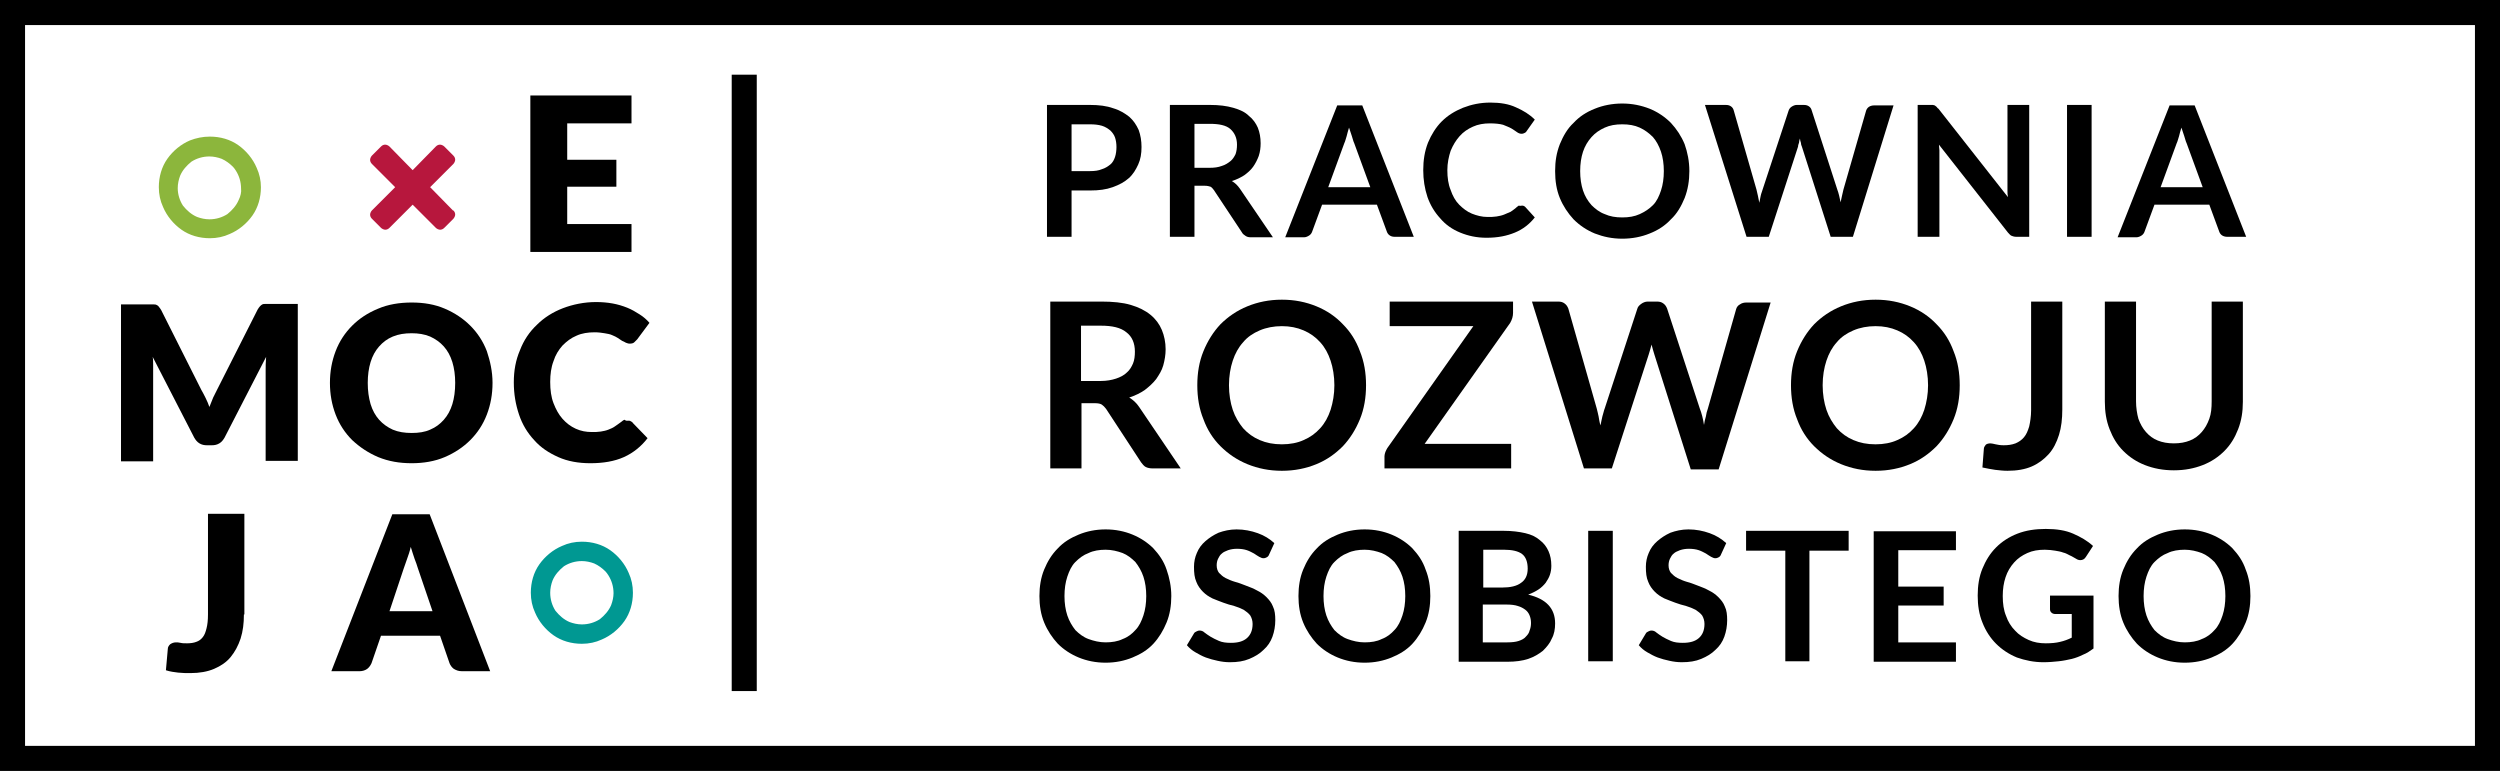
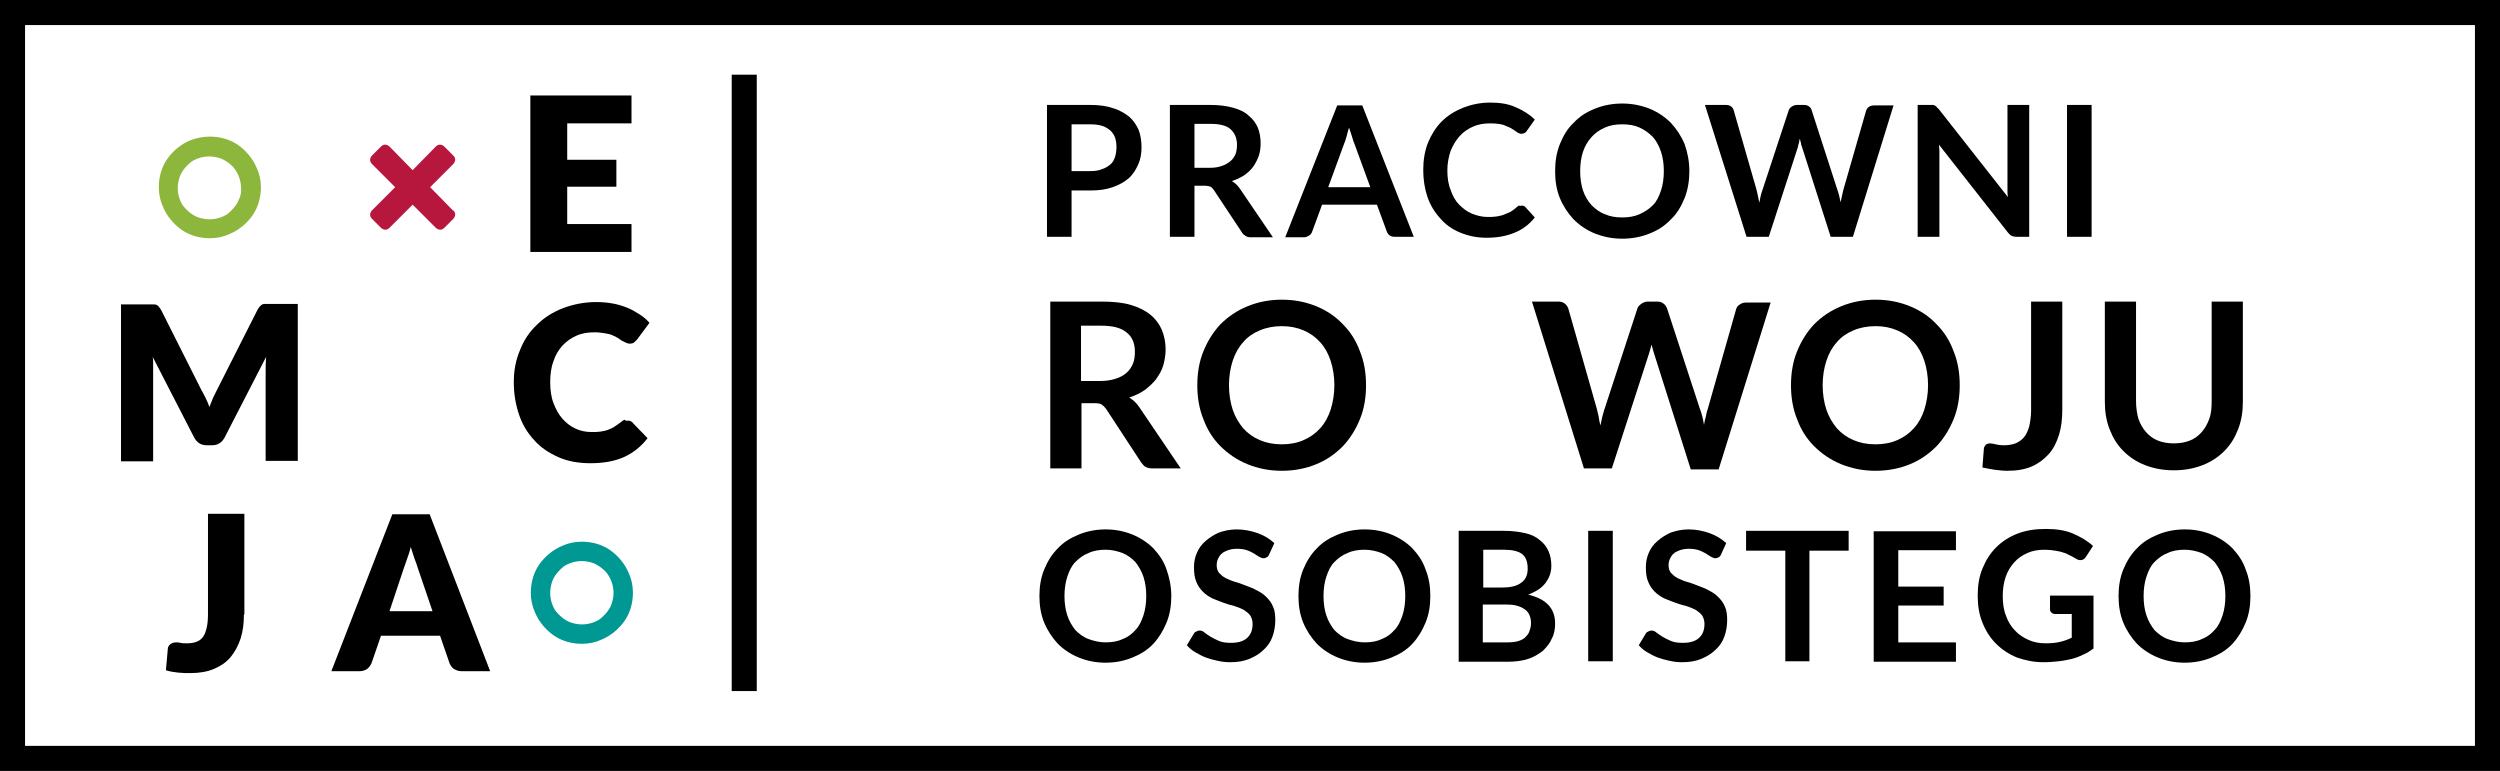
<svg xmlns="http://www.w3.org/2000/svg" version="1.1" id="Warstwa_1" x="0px" y="0px" width="528.9px" height="163.1px" viewBox="0 0 528.9 163.1" style="enable-background:new 0 0 528.9 163.1;" xml:space="preserve">
  <style type="text/css">
	.st0{fill:#8CB63C;}
	.st1{fill:#B7173D;}
	.st2{fill:#009892;}
</style>
  <g>
    <g>
      <path class="st0" d="M54.3,35.5l-0.8,0.3L54.3,35.5c-0.8-1.9-2.2-3.6-3.9-4.8c-1.7-1.2-3.8-1.8-6-1.8c-1.5,0-2.9,0.3-4.2,0.8    c-1.9,0.8-3.6,2.2-4.8,3.9c-1.2,1.7-1.8,3.8-1.8,6c0,1.5,0.3,2.9,0.9,4.2c0.8,1.9,2.2,3.6,3.9,4.8c1.7,1.2,3.8,1.8,6,1.8    c1.5,0,2.9-0.3,4.2-0.9c1.9-0.8,3.6-2.2,4.8-3.9c1.2-1.7,1.8-3.8,1.8-6C55.2,38.2,54.9,36.8,54.3,35.5z M50.5,42.3    c-0.5,1.2-1.4,2.2-2.4,3c-1.1,0.7-2.4,1.1-3.8,1.1c-0.9,0-1.8-0.2-2.6-0.5c-1.2-0.5-2.2-1.4-3-2.4c-0.7-1.1-1.1-2.4-1.1-3.7    c0-0.9,0.2-1.8,0.5-2.6c0.5-1.2,1.4-2.2,2.4-3c1.1-0.7,2.4-1.1,3.8-1.1c0.9,0,1.8,0.2,2.6,0.5h0l0,0c0.9,0.4,1.7,1,2.4,1.7    c0.2,0.2,0.4,0.5,0.6,0.8c0.7,1.1,1.1,2.4,1.1,3.8C51.1,40.6,50.9,41.5,50.5,42.3z" />
      <polygon points="133.6,20.2 133.6,26.1 120,26.1 120,33.8 130.4,33.8 130.4,39.5 120,39.5 120,47.4 133.6,47.4 133.6,53.3     112.2,53.3 112.2,20.2   " />
      <path d="M43.5,84.2c0.3,0.6,0.6,1.3,0.8,1.9c0.3-0.7,0.5-1.3,0.8-2c0.3-0.6,0.6-1.2,0.9-1.8l8.5-16.8c0.2-0.3,0.3-0.5,0.5-0.7    c0.2-0.2,0.3-0.3,0.5-0.4c0.2-0.1,0.4-0.1,0.7-0.1c0.3,0,0.5,0,0.9,0H63v33.2h-6.8V78.5c0-0.9,0-1.9,0.1-3l-8.8,17.1    c-0.3,0.5-0.6,0.9-1.1,1.2c-0.5,0.3-1,0.4-1.6,0.4h-1c-0.6,0-1.1-0.1-1.6-0.4c-0.5-0.3-0.8-0.7-1.1-1.2l-8.8-17.1    c0.1,0.5,0.1,1.1,0.1,1.6c0,0.5,0,1,0,1.4v19.1h-6.8V64.4h5.9c0.3,0,0.6,0,0.9,0s0.5,0,0.7,0.1c0.2,0.1,0.4,0.2,0.5,0.4    c0.2,0.2,0.3,0.4,0.5,0.7l8.5,16.9C42.9,83,43.2,83.6,43.5,84.2z" />
-       <path d="M104.2,81c0,2.4-0.4,4.6-1.2,6.7c-0.8,2.1-2,3.9-3.5,5.4c-1.5,1.5-3.3,2.7-5.4,3.6c-2.1,0.9-4.5,1.3-7,1.3    c-2.6,0-4.9-0.4-7.1-1.3c-2.1-0.9-3.9-2.1-5.5-3.6c-1.5-1.5-2.7-3.3-3.5-5.4c-0.8-2.1-1.2-4.3-1.2-6.7c0-2.4,0.4-4.6,1.2-6.7    c0.8-2.1,2-3.9,3.5-5.4c1.5-1.5,3.3-2.7,5.5-3.6c2.1-0.9,4.5-1.3,7.1-1.3c2.6,0,4.9,0.4,7,1.3c2.1,0.9,3.9,2.1,5.4,3.6    c1.5,1.5,2.7,3.3,3.5,5.4C103.7,76.4,104.2,78.6,104.2,81z M96.3,81c0-1.6-0.2-3.1-0.6-4.4c-0.4-1.3-1-2.4-1.8-3.3    c-0.8-0.9-1.8-1.6-2.9-2.1c-1.2-0.5-2.5-0.7-3.9-0.7c-1.5,0-2.8,0.2-4,0.7c-1.2,0.5-2.1,1.2-2.9,2.1c-0.8,0.9-1.4,2-1.8,3.3    c-0.4,1.3-0.6,2.8-0.6,4.4c0,1.7,0.2,3.1,0.6,4.5c0.4,1.3,1,2.4,1.8,3.3c0.8,0.9,1.8,1.6,2.9,2.1c1.2,0.5,2.5,0.7,4,0.7    c1.5,0,2.8-0.2,3.9-0.7c1.2-0.5,2.1-1.2,2.9-2.1c0.8-0.9,1.4-2,1.8-3.3C96.1,84.2,96.3,82.7,96.3,81z" />
      <path d="M132.9,89c0.2,0,0.4,0,0.5,0.1c0.2,0.1,0.4,0.2,0.5,0.4l3.1,3.2c-1.3,1.7-3,3.1-5,4c-2,0.9-4.4,1.3-7.1,1.3    c-2.5,0-4.8-0.4-6.8-1.3c-2-0.9-3.7-2-5.1-3.6c-1.4-1.5-2.5-3.3-3.2-5.4c-0.7-2.1-1.1-4.3-1.1-6.8c0-2.5,0.4-4.7,1.3-6.8    c0.8-2.1,2-3.9,3.6-5.4c1.5-1.5,3.4-2.7,5.5-3.5c2.1-0.8,4.5-1.3,7-1.3c1.2,0,2.4,0.1,3.5,0.3c1.1,0.2,2.1,0.5,3.1,0.9    c1,0.4,1.8,0.9,2.6,1.4c0.8,0.5,1.5,1.1,2.1,1.8l-2.6,3.5c-0.2,0.2-0.4,0.4-0.6,0.6c-0.2,0.2-0.5,0.3-1,0.3    c-0.3,0-0.5-0.1-0.8-0.2c-0.2-0.1-0.5-0.3-0.8-0.4c-0.3-0.2-0.6-0.4-0.9-0.6c-0.3-0.2-0.7-0.4-1.2-0.6c-0.4-0.2-1-0.3-1.6-0.4    c-0.6-0.1-1.3-0.2-2.1-0.2c-1.4,0-2.7,0.2-3.8,0.7c-1.2,0.5-2.1,1.2-3,2.1c-0.8,0.9-1.5,2-1.9,3.3c-0.5,1.3-0.7,2.8-0.7,4.4    c0,1.7,0.2,3.2,0.7,4.5c0.5,1.3,1.1,2.4,1.9,3.3c0.8,0.9,1.7,1.6,2.8,2.1c1.1,0.5,2.2,0.7,3.4,0.7c0.7,0,1.3,0,1.9-0.1    c0.6-0.1,1.1-0.2,1.6-0.4c0.5-0.2,1-0.4,1.4-0.7c0.4-0.3,0.9-0.6,1.4-1c0.2-0.2,0.4-0.3,0.6-0.4C132.5,89.1,132.7,89,132.9,89z" />
      <path d="M51.6,130c0,1.9-0.2,3.5-0.7,5.1c-0.5,1.5-1.2,2.8-2.1,3.9c-0.9,1.1-2.1,1.9-3.5,2.5c-1.4,0.6-3.1,0.9-5,0.9    c-0.9,0-1.7,0-2.6-0.1c-0.8-0.1-1.7-0.2-2.6-0.5l0.4-4.5c0-0.4,0.2-0.7,0.5-1c0.3-0.2,0.7-0.4,1.2-0.4c0.3,0,0.6,0,1,0.1    c0.4,0.1,0.8,0.1,1.4,0.1c0.7,0,1.4-0.1,1.9-0.3c0.6-0.2,1-0.5,1.4-1c0.4-0.5,0.6-1.1,0.8-1.9c0.2-0.8,0.3-1.7,0.3-2.9v-21.3h7.7    V130z" />
      <path d="M103.7,142h-6c-0.7,0-1.2-0.2-1.7-0.5c-0.4-0.3-0.7-0.7-0.9-1.2l-2-5.8H80.6l-2,5.8c-0.2,0.4-0.4,0.8-0.9,1.2    c-0.4,0.3-1,0.5-1.6,0.5h-6L83,108.8h7.9L103.7,142z M82.4,129.3h9.1l-3.1-9.1c-0.2-0.6-0.4-1.3-0.7-2c-0.3-0.8-0.5-1.6-0.8-2.5    c-0.2,0.9-0.5,1.8-0.8,2.6c-0.3,0.8-0.5,1.5-0.7,2L82.4,129.3z" />
      <path class="st1" d="M95.5,45l0.4-0.4L91,39.6l4.9-4.9c0.2-0.2,0.4-0.6,0.4-0.9c0-0.3-0.1-0.6-0.4-0.9L94,31    c-0.2-0.2-0.6-0.4-0.9-0.4c-0.3,0-0.6,0.1-0.9,0.4L87.3,36L82.4,31c-0.2-0.2-0.6-0.4-0.9-0.4c-0.3,0-0.6,0.1-0.9,0.4l-1.9,1.9    c-0.2,0.2-0.4,0.6-0.4,0.9c0,0.3,0.1,0.6,0.4,0.9l4.9,4.9l-4.9,4.9c-0.2,0.2-0.4,0.6-0.4,0.9c0,0.3,0.1,0.6,0.4,0.9l1.9,1.9    c0.2,0.2,0.6,0.4,0.9,0.4c0.3,0,0.6-0.1,0.9-0.4l4.9-4.9l4.9,4.9c0.2,0.2,0.6,0.4,0.9,0.4c0.3,0,0.6-0.1,0.9-0.4l1.9-1.9    c0.2-0.2,0.4-0.6,0.4-0.9c0-0.3-0.1-0.6-0.4-0.9L95.5,45z" />
      <path class="st2" d="M133,121.2l-0.8,0.3L133,121.2c-0.8-1.9-2.2-3.6-3.9-4.8c-1.7-1.2-3.8-1.8-6-1.8c-1.5,0-2.9,0.3-4.2,0.9    c-1.9,0.8-3.6,2.2-4.8,3.9c-1.2,1.7-1.8,3.8-1.8,6c0,1.5,0.3,2.9,0.9,4.2c0.8,1.9,2.2,3.6,3.9,4.8c1.7,1.2,3.8,1.8,6,1.8    c1.5,0,2.9-0.3,4.2-0.9c1.9-0.8,3.6-2.2,4.8-3.9c1.2-1.7,1.8-3.8,1.8-6C133.9,123.9,133.6,122.5,133,121.2z M129.3,128    c-0.5,1.2-1.4,2.2-2.4,3c-1.1,0.7-2.4,1.1-3.8,1.1c-0.9,0-1.8-0.2-2.6-0.5c-1.2-0.5-2.2-1.4-3-2.4c-0.7-1.1-1.1-2.4-1.1-3.8    c0-0.9,0.2-1.8,0.5-2.6c0.5-1.2,1.4-2.2,2.4-3c1.1-0.7,2.4-1.1,3.8-1.1c0.9,0,1.8,0.2,2.6,0.5h0l0,0c0.9,0.4,1.7,1,2.4,1.7    c0.2,0.2,0.4,0.5,0.6,0.8c0.7,1.1,1.1,2.4,1.1,3.8C129.8,126.3,129.6,127.2,129.3,128z" />
      <g>
        <path d="M226.7,40.3v9.8h-5.2V22.2h9.1c1.9,0,3.5,0.2,4.9,0.7c1.4,0.4,2.5,1.1,3.4,1.8c0.9,0.8,1.5,1.7,2,2.8     c0.4,1.1,0.6,2.3,0.6,3.6c0,1.4-0.2,2.6-0.7,3.7c-0.5,1.1-1.1,2.1-2,2.9c-0.9,0.8-2,1.4-3.4,1.9c-1.4,0.5-2.9,0.7-4.8,0.7H226.7z      M226.7,36.2h3.9c1,0,1.8-0.1,2.5-0.4c0.7-0.2,1.3-0.6,1.8-1c0.5-0.4,0.8-1,1-1.6c0.2-0.6,0.3-1.4,0.3-2.1c0-0.7-0.1-1.4-0.3-2     c-0.2-0.6-0.6-1.1-1-1.5c-0.5-0.4-1.1-0.8-1.8-1c-0.7-0.2-1.5-0.3-2.5-0.3h-3.9V36.2z" />
        <path d="M252.7,39.2v10.9h-5.2V22.2h8.5c1.9,0,3.5,0.2,4.9,0.6c1.4,0.4,2.5,0.9,3.3,1.7c0.9,0.7,1.5,1.6,1.9,2.5     c0.4,1,0.6,2.1,0.6,3.3c0,0.9-0.1,1.8-0.4,2.7c-0.3,0.8-0.7,1.6-1.2,2.3c-0.5,0.7-1.2,1.3-1.9,1.8c-0.8,0.5-1.6,0.9-2.6,1.2     c0.7,0.4,1.2,0.9,1.7,1.6l7,10.3h-4.7c-0.5,0-0.8-0.1-1.1-0.3c-0.3-0.2-0.6-0.4-0.8-0.8l-5.9-8.9c-0.2-0.3-0.5-0.6-0.7-0.7     c-0.3-0.1-0.7-0.2-1.2-0.2H252.7z M252.7,35.5h3.2c1,0,1.8-0.1,2.6-0.4c0.7-0.2,1.3-0.6,1.8-1c0.5-0.4,0.8-0.9,1.1-1.5     c0.2-0.6,0.3-1.2,0.3-2c0-1.4-0.5-2.5-1.4-3.3c-0.9-0.8-2.4-1.1-4.3-1.1h-3.3V35.5z" />
        <path d="M299.1,50.1h-4c-0.5,0-0.8-0.1-1.1-0.3c-0.3-0.2-0.5-0.5-0.6-0.8l-2.1-5.7h-11.6l-2.1,5.7c-0.1,0.3-0.3,0.6-0.6,0.8     c-0.3,0.2-0.7,0.4-1.1,0.4h-4l11-27.9h5.3L299.1,50.1z M281,39.6h8.9l-3.4-9.3c-0.2-0.4-0.3-0.9-0.5-1.5     c-0.2-0.6-0.4-1.2-0.6-1.8c-0.2,0.7-0.4,1.3-0.5,1.8c-0.2,0.6-0.3,1.1-0.5,1.5L281,39.6z" />
        <path d="M322,43.5c0.3,0,0.5,0.1,0.7,0.3l2,2.2c-1.1,1.4-2.5,2.5-4.2,3.2c-1.7,0.7-3.6,1.1-6,1.1c-2.1,0-3.9-0.4-5.6-1.1     c-1.7-0.7-3.1-1.7-4.2-3c-1.2-1.3-2.1-2.8-2.7-4.5c-0.6-1.8-0.9-3.7-0.9-5.7c0-2.1,0.3-4,1-5.8c0.7-1.7,1.7-3.3,2.9-4.5     c1.3-1.3,2.8-2.2,4.5-2.9c1.8-0.7,3.7-1.1,5.8-1.1c2.1,0,3.9,0.3,5.4,1c1.6,0.7,2.9,1.5,4,2.6l-1.7,2.4c-0.1,0.2-0.2,0.3-0.4,0.4     c-0.2,0.1-0.4,0.2-0.7,0.2c-0.3,0-0.6-0.1-0.9-0.3c-0.3-0.2-0.7-0.5-1.2-0.8c-0.5-0.3-1.1-0.5-1.8-0.8c-0.7-0.2-1.7-0.3-2.8-0.3     c-1.3,0-2.5,0.2-3.6,0.7c-1.1,0.5-2,1.1-2.8,2c-0.8,0.9-1.4,1.9-1.9,3.1c-0.4,1.2-0.7,2.6-0.7,4.1c0,1.6,0.2,3,0.7,4.2     c0.4,1.2,1,2.3,1.8,3.1c0.8,0.8,1.7,1.5,2.7,1.9c1,0.4,2.1,0.7,3.3,0.7c0.7,0,1.3,0,1.9-0.1c0.6-0.1,1.1-0.2,1.6-0.4     c0.5-0.2,0.9-0.4,1.4-0.6c0.4-0.3,0.9-0.6,1.3-1c0.1-0.1,0.3-0.2,0.4-0.3C321.7,43.6,321.8,43.5,322,43.5z" />
        <path d="M357.4,36.2c0,2-0.3,3.9-1,5.7c-0.7,1.7-1.6,3.3-2.9,4.5c-1.2,1.3-2.7,2.3-4.5,3c-1.7,0.7-3.7,1.1-5.8,1.1     c-2.1,0-4-0.4-5.8-1.1c-1.7-0.7-3.2-1.7-4.5-3c-1.2-1.3-2.2-2.8-2.9-4.5c-0.7-1.7-1-3.6-1-5.7s0.3-3.9,1-5.7     c0.7-1.7,1.6-3.3,2.9-4.5c1.2-1.3,2.7-2.3,4.5-3c1.7-0.7,3.7-1.1,5.8-1.1c2.1,0,4,0.4,5.8,1.1c1.7,0.7,3.2,1.7,4.5,3     c1.2,1.3,2.2,2.8,2.9,4.5C357,32.2,357.4,34.1,357.4,36.2z M352,36.2c0-1.5-0.2-2.9-0.6-4.1c-0.4-1.2-1-2.3-1.7-3.1     c-0.8-0.8-1.7-1.5-2.8-2c-1.1-0.5-2.3-0.7-3.7-0.7c-1.4,0-2.6,0.2-3.7,0.7c-1.1,0.5-2,1.1-2.8,2c-0.8,0.9-1.4,1.9-1.8,3.1     c-0.4,1.2-0.6,2.6-0.6,4.1c0,1.5,0.2,2.9,0.6,4.1c0.4,1.2,1,2.2,1.8,3.1c0.8,0.8,1.7,1.5,2.8,1.9c1.1,0.5,2.3,0.7,3.7,0.7     c1.4,0,2.6-0.2,3.7-0.7c1.1-0.5,2-1.1,2.8-1.9c0.8-0.8,1.3-1.9,1.7-3.1C351.8,39.1,352,37.7,352,36.2z" />
        <path d="M360.7,22.2h4.4c0.5,0,0.8,0.1,1.1,0.3c0.3,0.2,0.5,0.5,0.6,0.9l4.8,16.7c0.1,0.4,0.2,0.9,0.3,1.3c0.1,0.5,0.2,1,0.3,1.5     c0.1-0.5,0.2-1.1,0.3-1.5c0.1-0.5,0.3-0.9,0.4-1.3l5.5-16.7c0.1-0.3,0.3-0.6,0.6-0.8c0.3-0.2,0.7-0.4,1.1-0.4h1.5     c0.5,0,0.8,0.1,1.1,0.3c0.3,0.2,0.5,0.5,0.6,0.9l5.4,16.7c0.3,0.8,0.5,1.7,0.7,2.7c0.1-0.5,0.2-1,0.3-1.4     c0.1-0.5,0.2-0.9,0.3-1.3l4.8-16.7c0.1-0.3,0.3-0.6,0.6-0.8c0.3-0.2,0.7-0.3,1.1-0.3h4.1L392,50.1h-4.7L381.2,31     c-0.1-0.2-0.2-0.5-0.2-0.8c-0.1-0.3-0.2-0.6-0.2-0.9c-0.1,0.3-0.2,0.6-0.2,0.9c-0.1,0.3-0.2,0.5-0.2,0.8l-6.2,19.1h-4.7     L360.7,22.2z" />
        <path d="M408.9,22.2c0.2,0,0.3,0.1,0.4,0.1c0.1,0.1,0.2,0.1,0.4,0.3c0.1,0.1,0.2,0.3,0.4,0.4l14.7,18.7c-0.1-0.5-0.1-0.9-0.1-1.3     c0-0.4,0-0.8,0-1.2v-17h4.6v27.9h-2.7c-0.4,0-0.8-0.1-1-0.2c-0.3-0.1-0.5-0.4-0.8-0.7l-14.6-18.6c0,0.4,0.1,0.8,0.1,1.2     c0,0.4,0,0.8,0,1.1v17.2h-4.6V22.2h2.7C408.6,22.2,408.7,22.2,408.9,22.2z" />
        <path d="M442.5,50.1h-5.2V22.2h5.2V50.1z" />
-         <path d="M475.2,50.1h-4c-0.4,0-0.8-0.1-1.1-0.3c-0.3-0.2-0.5-0.5-0.6-0.8l-2.1-5.7h-11.6l-2.1,5.7c-0.1,0.3-0.3,0.6-0.6,0.8     c-0.3,0.2-0.7,0.4-1.1,0.4h-4l11-27.9h5.3L475.2,50.1z M457.1,39.6h8.9l-3.4-9.3c-0.2-0.4-0.3-0.9-0.5-1.5     c-0.2-0.6-0.4-1.2-0.6-1.8c-0.2,0.7-0.4,1.3-0.5,1.8c-0.2,0.6-0.3,1.1-0.5,1.5L457.1,39.6z" />
      </g>
      <g>
        <path d="M228.8,85.3v13.8h-6.6V63.8H233c2.4,0,4.5,0.2,6.2,0.7c1.7,0.5,3.1,1.2,4.2,2.1c1.1,0.9,1.9,2,2.4,3.2     c0.5,1.2,0.8,2.6,0.8,4.1c0,1.2-0.2,2.3-0.5,3.4c-0.3,1.1-0.9,2-1.5,2.9c-0.7,0.9-1.5,1.6-2.4,2.3c-1,0.7-2.1,1.2-3.3,1.6     c0.8,0.5,1.5,1.1,2.1,2l8.8,13h-5.9c-0.6,0-1.1-0.1-1.5-0.3c-0.4-0.2-0.7-0.6-1-1L234,86.5c-0.3-0.4-0.6-0.7-0.9-0.9     c-0.3-0.2-0.8-0.3-1.5-0.3H228.8z M228.8,80.6h4.1c1.2,0,2.3-0.2,3.2-0.5c0.9-0.3,1.7-0.7,2.3-1.3c0.6-0.5,1-1.2,1.3-1.9     s0.4-1.6,0.4-2.5c0-1.8-0.6-3.2-1.8-4.1c-1.2-1-3-1.4-5.4-1.4h-4.2V80.6z" />
        <path d="M289,81.5c0,2.6-0.4,5-1.3,7.2c-0.9,2.2-2.1,4.1-3.6,5.7c-1.6,1.6-3.4,2.9-5.6,3.8c-2.2,0.9-4.6,1.4-7.3,1.4     c-2.7,0-5.1-0.5-7.3-1.4c-2.2-0.9-4.1-2.2-5.7-3.8c-1.6-1.6-2.8-3.5-3.6-5.7c-0.9-2.2-1.3-4.6-1.3-7.2c0-2.6,0.4-5,1.3-7.2     c0.9-2.2,2.1-4.1,3.6-5.7c1.6-1.6,3.5-2.9,5.7-3.8c2.2-0.9,4.6-1.4,7.3-1.4c2.7,0,5.1,0.5,7.3,1.4c2.2,0.9,4.1,2.2,5.6,3.8     c1.6,1.6,2.8,3.5,3.6,5.7C288.6,76.5,289,78.9,289,81.5z M282.3,81.5c0-1.9-0.3-3.7-0.8-5.2c-0.5-1.5-1.2-2.8-2.2-3.9     c-1-1.1-2.1-1.9-3.5-2.5c-1.4-0.6-2.9-0.9-4.6-0.9c-1.7,0-3.3,0.3-4.7,0.9c-1.4,0.6-2.6,1.4-3.5,2.5c-1,1.1-1.7,2.4-2.2,3.9     c-0.5,1.5-0.8,3.3-0.8,5.2c0,1.9,0.3,3.7,0.8,5.2c0.5,1.5,1.3,2.8,2.2,3.9c1,1.1,2.1,1.9,3.5,2.5c1.4,0.6,2.9,0.9,4.7,0.9     c1.7,0,3.3-0.3,4.6-0.9c1.4-0.6,2.5-1.4,3.5-2.5c1-1.1,1.7-2.4,2.2-3.9C282,85.1,282.3,83.4,282.3,81.5z" />
-         <path d="M320.1,63.8v2.4c0,0.7-0.2,1.4-0.6,2.1l-18.1,25.6h18.3v5.2h-26.8v-2.6c0-0.3,0.1-0.6,0.2-0.9c0.1-0.3,0.3-0.6,0.4-0.8     L311.7,69H294v-5.2H320.1z" />
        <path d="M324.1,63.8h5.5c0.6,0,1,0.1,1.4,0.4c0.4,0.3,0.6,0.6,0.8,1.1l6,21.1c0.1,0.5,0.3,1.1,0.4,1.7c0.1,0.6,0.2,1.3,0.4,1.9     c0.1-0.7,0.3-1.3,0.4-1.9c0.2-0.6,0.3-1.2,0.5-1.7l6.9-21.1c0.1-0.4,0.4-0.7,0.8-1c0.4-0.3,0.9-0.5,1.4-0.5h1.9     c0.6,0,1,0.1,1.4,0.4c0.4,0.3,0.6,0.6,0.8,1.1l6.9,21.1c0.4,1,0.7,2.2,0.9,3.5c0.1-0.6,0.2-1.2,0.4-1.8c0.1-0.6,0.2-1.1,0.4-1.6     l6-21.1c0.1-0.4,0.4-0.8,0.8-1c0.4-0.3,0.9-0.4,1.4-0.4h5.1l-11,35.3h-5.9L350,75c-0.1-0.3-0.2-0.6-0.3-1     c-0.1-0.4-0.2-0.7-0.3-1.1c-0.1,0.4-0.2,0.8-0.3,1.1c-0.1,0.4-0.2,0.7-0.3,1L341,99.1h-5.9L324.1,63.8z" />
        <path d="M414.6,81.5c0,2.6-0.4,5-1.3,7.2c-0.9,2.2-2.1,4.1-3.6,5.7c-1.6,1.6-3.4,2.9-5.6,3.8c-2.2,0.9-4.6,1.4-7.3,1.4     c-2.7,0-5.1-0.5-7.3-1.4c-2.2-0.9-4.1-2.2-5.7-3.8c-1.6-1.6-2.8-3.5-3.6-5.7c-0.9-2.2-1.3-4.6-1.3-7.2c0-2.6,0.4-5,1.3-7.2     c0.9-2.2,2.1-4.1,3.6-5.7c1.6-1.6,3.5-2.9,5.7-3.8c2.2-0.9,4.6-1.4,7.3-1.4c2.7,0,5.1,0.5,7.3,1.4c2.2,0.9,4.1,2.2,5.6,3.8     c1.6,1.6,2.8,3.5,3.6,5.7C414.2,76.5,414.6,78.9,414.6,81.5z M407.9,81.5c0-1.9-0.3-3.7-0.8-5.2c-0.5-1.5-1.2-2.8-2.2-3.9     c-1-1.1-2.1-1.9-3.5-2.5c-1.4-0.6-2.9-0.9-4.6-0.9c-1.7,0-3.3,0.3-4.7,0.9c-1.4,0.6-2.6,1.4-3.5,2.5c-1,1.1-1.7,2.4-2.2,3.9     c-0.5,1.5-0.8,3.3-0.8,5.2c0,1.9,0.3,3.7,0.8,5.2c0.5,1.5,1.3,2.8,2.2,3.9c1,1.1,2.1,1.9,3.5,2.5c1.4,0.6,2.9,0.9,4.7,0.9     c1.7,0,3.3-0.3,4.6-0.9c1.4-0.6,2.5-1.4,3.5-2.5c1-1.1,1.7-2.4,2.2-3.9C407.6,85.1,407.9,83.4,407.9,81.5z" />
        <path d="M436.3,86.6c0,2-0.2,3.8-0.7,5.4c-0.5,1.6-1.2,3-2.2,4.1c-1,1.1-2.2,2-3.6,2.6c-1.4,0.6-3.1,0.9-5.1,0.9     c-0.9,0-1.7-0.1-2.6-0.2c-0.8-0.1-1.7-0.3-2.7-0.5l0.3-3.9c0-0.4,0.2-0.6,0.4-0.9c0.2-0.2,0.6-0.3,1-0.3c0.3,0,0.6,0.1,1.1,0.2     c0.4,0.1,1,0.2,1.7,0.2c0.9,0,1.7-0.1,2.5-0.4c0.7-0.3,1.3-0.7,1.8-1.3c0.5-0.6,0.8-1.3,1.1-2.3c0.2-0.9,0.4-2.1,0.4-3.4V63.8     h6.6V86.6z" />
        <path d="M459.9,93.8c1.3,0,2.4-0.2,3.4-0.6c1-0.4,1.8-1,2.5-1.8c0.7-0.8,1.2-1.7,1.6-2.8c0.4-1.1,0.5-2.3,0.5-3.7V63.8h6.6V85     c0,2.1-0.3,4-1,5.8c-0.7,1.8-1.6,3.3-2.9,4.6c-1.3,1.3-2.8,2.3-4.6,3c-1.8,0.7-3.8,1.1-6.1,1.1c-2.3,0-4.3-0.4-6.1-1.1     c-1.8-0.7-3.3-1.7-4.6-3c-1.3-1.3-2.2-2.8-2.9-4.6c-0.7-1.8-1-3.7-1-5.8V63.8h6.6v21.1c0,1.3,0.2,2.6,0.5,3.7     c0.4,1.1,0.9,2,1.6,2.8c0.7,0.8,1.5,1.4,2.5,1.8C457.5,93.6,458.6,93.8,459.9,93.8z" />
      </g>
      <g>
        <path d="M247.8,126.1c0,2-0.3,3.9-1,5.6c-0.7,1.7-1.6,3.2-2.8,4.5c-1.2,1.3-2.7,2.2-4.4,2.9c-1.7,0.7-3.6,1.1-5.7,1.1     c-2.1,0-4-0.4-5.7-1.1c-1.7-0.7-3.2-1.7-4.4-2.9c-1.2-1.3-2.2-2.8-2.9-4.5c-0.7-1.7-1-3.6-1-5.6c0-2,0.3-3.9,1-5.6     c0.7-1.7,1.6-3.2,2.9-4.5c1.2-1.3,2.7-2.2,4.4-2.9c1.7-0.7,3.6-1.1,5.7-1.1c2.1,0,4,0.4,5.7,1.1c1.7,0.7,3.2,1.7,4.4,2.9     c1.2,1.3,2.2,2.7,2.8,4.5C247.4,122.2,247.8,124.1,247.8,126.1z M242.5,126.1c0-1.5-0.2-2.9-0.6-4.1c-0.4-1.2-1-2.2-1.7-3.1     c-0.8-0.8-1.7-1.5-2.7-1.9c-1.1-0.4-2.3-0.7-3.6-0.7c-1.3,0-2.6,0.2-3.6,0.7c-1.1,0.4-2,1.1-2.8,1.9c-0.8,0.8-1.3,1.9-1.7,3.1     c-0.4,1.2-0.6,2.6-0.6,4.1c0,1.5,0.2,2.9,0.6,4.1c0.4,1.2,1,2.2,1.7,3.1c0.8,0.8,1.7,1.5,2.8,1.9c1.1,0.4,2.3,0.7,3.6,0.7     c1.3,0,2.6-0.2,3.6-0.7c1.1-0.4,2-1.1,2.7-1.9c0.8-0.8,1.3-1.9,1.7-3.1C242.3,129,242.5,127.6,242.5,126.1z" />
        <path d="M268.5,117.3c-0.1,0.3-0.3,0.5-0.5,0.6c-0.2,0.1-0.4,0.2-0.7,0.2c-0.3,0-0.5-0.1-0.9-0.3c-0.3-0.2-0.7-0.4-1.1-0.7     c-0.4-0.2-0.9-0.5-1.5-0.7c-0.6-0.2-1.3-0.3-2.1-0.3c-0.7,0-1.3,0.1-1.9,0.3c-0.5,0.2-1,0.4-1.3,0.7c-0.4,0.3-0.6,0.7-0.8,1.1     c-0.2,0.4-0.3,0.9-0.3,1.4c0,0.7,0.2,1.2,0.5,1.6c0.4,0.4,0.8,0.8,1.4,1.1c0.6,0.3,1.3,0.6,2,0.8c0.8,0.2,1.5,0.5,2.3,0.8     c0.8,0.3,1.6,0.6,2.3,1c0.8,0.4,1.4,0.8,2,1.4c0.6,0.6,1.1,1.2,1.4,2c0.4,0.8,0.5,1.8,0.5,2.9c0,1.2-0.2,2.4-0.6,3.5     s-1,2-1.9,2.8c-0.8,0.8-1.8,1.4-3,1.9c-1.2,0.5-2.5,0.7-4.1,0.7c-0.9,0-1.7-0.1-2.6-0.3c-0.9-0.2-1.7-0.4-2.5-0.7     c-0.8-0.3-1.5-0.7-2.2-1.1c-0.7-0.4-1.3-0.9-1.8-1.5l1.5-2.5c0.1-0.2,0.3-0.3,0.5-0.4c0.2-0.1,0.4-0.2,0.7-0.2     c0.3,0,0.7,0.1,1,0.4c0.4,0.3,0.8,0.6,1.3,0.9c0.5,0.3,1.1,0.6,1.8,0.9c0.7,0.3,1.5,0.4,2.5,0.4c1.5,0,2.6-0.3,3.4-1     c0.8-0.7,1.2-1.7,1.2-3c0-0.7-0.2-1.3-0.5-1.8c-0.4-0.5-0.8-0.8-1.4-1.2c-0.6-0.3-1.3-0.6-2-0.8c-0.8-0.2-1.5-0.4-2.3-0.7     c-0.8-0.3-1.6-0.6-2.3-0.9c-0.8-0.4-1.4-0.8-2-1.4c-0.6-0.6-1.1-1.3-1.4-2.1c-0.4-0.9-0.5-1.9-0.5-3.2c0-1,0.2-2,0.6-2.9     c0.4-1,1-1.8,1.8-2.5c0.8-0.7,1.7-1.3,2.8-1.8c1.1-0.4,2.4-0.7,3.8-0.7c1.6,0,3.1,0.3,4.5,0.8c1.4,0.5,2.5,1.2,3.5,2.1     L268.5,117.3z" />
        <path d="M302.6,126.1c0,2-0.3,3.9-1,5.6c-0.7,1.7-1.6,3.2-2.8,4.5c-1.2,1.3-2.7,2.2-4.4,2.9c-1.7,0.7-3.6,1.1-5.7,1.1     c-2.1,0-4-0.4-5.7-1.1c-1.7-0.7-3.2-1.7-4.4-2.9c-1.2-1.3-2.2-2.8-2.9-4.5c-0.7-1.7-1-3.6-1-5.6c0-2,0.3-3.9,1-5.6     c0.7-1.7,1.6-3.2,2.9-4.5c1.2-1.3,2.7-2.2,4.4-2.9c1.7-0.7,3.6-1.1,5.7-1.1c2.1,0,4,0.4,5.7,1.1c1.7,0.7,3.2,1.7,4.4,2.9     c1.2,1.3,2.2,2.7,2.8,4.5C302.3,122.2,302.6,124.1,302.6,126.1z M297.3,126.1c0-1.5-0.2-2.9-0.6-4.1c-0.4-1.2-1-2.2-1.7-3.1     c-0.8-0.8-1.7-1.5-2.7-1.9c-1.1-0.4-2.3-0.7-3.6-0.7c-1.3,0-2.6,0.2-3.6,0.7c-1.1,0.4-2,1.1-2.8,1.9c-0.8,0.8-1.3,1.9-1.7,3.1     c-0.4,1.2-0.6,2.6-0.6,4.1c0,1.5,0.2,2.9,0.6,4.1c0.4,1.2,1,2.2,1.7,3.1c0.8,0.8,1.7,1.5,2.8,1.9c1.1,0.4,2.3,0.7,3.6,0.7     c1.4,0,2.6-0.2,3.6-0.7c1.1-0.4,2-1.1,2.7-1.9c0.8-0.8,1.3-1.9,1.7-3.1C297.1,129,297.3,127.6,297.3,126.1z" />
        <path d="M308.6,139.9v-27.6h9.5c1.8,0,3.3,0.2,4.6,0.5c1.3,0.3,2.3,0.8,3.1,1.5c0.8,0.6,1.4,1.4,1.8,2.3c0.4,0.9,0.6,1.9,0.6,3.1     c0,0.7-0.1,1.3-0.3,1.9c-0.2,0.6-0.5,1.1-0.9,1.7c-0.4,0.5-0.9,1-1.5,1.4c-0.6,0.4-1.4,0.8-2.2,1.1c3.8,0.9,5.7,2.9,5.7,6.1     c0,1.2-0.2,2.3-0.7,3.2c-0.4,1-1.1,1.8-1.9,2.6c-0.9,0.7-1.9,1.3-3.1,1.7c-1.2,0.4-2.7,0.6-4.3,0.6H308.6z M313.7,124.3h4.1     c1.7,0,3.1-0.3,4-1c0.9-0.6,1.4-1.6,1.4-3c0-1.4-0.4-2.5-1.2-3.1c-0.8-0.6-2.1-0.9-3.8-0.9h-4.4V124.3z M313.7,127.8v8.1h5.2     c1,0,1.8-0.1,2.4-0.3c0.6-0.2,1.2-0.5,1.5-0.9c0.4-0.4,0.7-0.8,0.8-1.3c0.2-0.5,0.3-1,0.3-1.6c0-0.6-0.1-1.1-0.3-1.6     c-0.2-0.5-0.5-0.9-0.9-1.2c-0.4-0.3-0.9-0.6-1.6-0.8c-0.6-0.2-1.4-0.3-2.3-0.3H313.7z" />
        <path d="M341.1,139.9H336v-27.6h5.2V139.9z" />
        <path d="M364.1,117.3c-0.1,0.3-0.3,0.5-0.5,0.6c-0.2,0.1-0.4,0.2-0.7,0.2c-0.3,0-0.5-0.1-0.9-0.3c-0.3-0.2-0.7-0.4-1.1-0.7     c-0.4-0.2-0.9-0.5-1.5-0.7c-0.6-0.2-1.3-0.3-2.1-0.3c-0.7,0-1.3,0.1-1.9,0.3c-0.5,0.2-1,0.4-1.3,0.7c-0.4,0.3-0.6,0.7-0.8,1.1     c-0.2,0.4-0.3,0.9-0.3,1.4c0,0.7,0.2,1.2,0.5,1.6c0.4,0.4,0.8,0.8,1.4,1.1c0.6,0.3,1.3,0.6,2,0.8c0.8,0.2,1.5,0.5,2.3,0.8     c0.8,0.3,1.6,0.6,2.3,1c0.8,0.4,1.4,0.8,2,1.4c0.6,0.6,1.1,1.2,1.4,2c0.4,0.8,0.5,1.8,0.5,2.9c0,1.2-0.2,2.4-0.6,3.5     c-0.4,1.1-1,2-1.9,2.8c-0.8,0.8-1.8,1.4-3,1.9c-1.2,0.5-2.5,0.7-4.1,0.7c-0.9,0-1.7-0.1-2.6-0.3c-0.9-0.2-1.7-0.4-2.5-0.7     c-0.8-0.3-1.5-0.7-2.2-1.1c-0.7-0.4-1.3-0.9-1.8-1.5l1.5-2.5c0.1-0.2,0.3-0.3,0.5-0.4c0.2-0.1,0.4-0.2,0.7-0.2     c0.3,0,0.7,0.1,1,0.4c0.4,0.3,0.8,0.6,1.3,0.9c0.5,0.3,1.1,0.6,1.8,0.9c0.7,0.3,1.5,0.4,2.5,0.4c1.5,0,2.6-0.3,3.4-1     c0.8-0.7,1.2-1.7,1.2-3c0-0.7-0.2-1.3-0.5-1.8c-0.4-0.5-0.8-0.8-1.4-1.2c-0.6-0.3-1.3-0.6-2-0.8c-0.8-0.2-1.5-0.4-2.3-0.7     c-0.8-0.3-1.6-0.6-2.3-0.9c-0.8-0.4-1.4-0.8-2-1.4c-0.6-0.6-1.1-1.3-1.4-2.1c-0.4-0.9-0.5-1.9-0.5-3.2c0-1,0.2-2,0.6-2.9     c0.4-1,1-1.8,1.8-2.5c0.8-0.7,1.7-1.3,2.8-1.8c1.1-0.4,2.4-0.7,3.8-0.7c1.6,0,3.1,0.3,4.5,0.8c1.4,0.5,2.5,1.2,3.5,2.1     L364.1,117.3z" />
        <path d="M391.1,112.3v4.2h-8.3v23.4h-5.1v-23.4h-8.3v-4.2H391.1z" />
        <path d="M413.8,112.3v4.1h-12.2v7.7h9.6v4h-9.6v7.8h12.2v4.1h-17.4v-27.6H413.8z" />
        <path d="M432.8,136.1c1.2,0,2.2-0.1,3-0.3c0.9-0.2,1.7-0.5,2.5-0.9v-5h-3.5c-0.3,0-0.6-0.1-0.8-0.3c-0.2-0.2-0.3-0.4-0.3-0.7     v-2.9h9.2v11.2c-0.7,0.5-1.4,1-2.2,1.3c-0.8,0.4-1.6,0.7-2.4,0.9c-0.9,0.2-1.8,0.4-2.8,0.5c-1,0.1-2,0.2-3.2,0.2     c-2,0-3.9-0.4-5.6-1c-1.7-0.7-3.2-1.7-4.4-2.9c-1.2-1.2-2.2-2.7-2.9-4.5c-0.7-1.7-1-3.6-1-5.7c0-2.1,0.3-4,1-5.7     c0.7-1.7,1.6-3.2,2.9-4.5c1.2-1.2,2.7-2.2,4.5-2.9c1.8-0.7,3.8-1,6-1c2.3,0,4.2,0.3,5.8,1c1.6,0.7,3,1.5,4.2,2.6l-1.5,2.3     c-0.3,0.5-0.7,0.7-1.2,0.7c-0.3,0-0.6-0.1-0.9-0.3c-0.4-0.2-0.8-0.5-1.3-0.7c-0.4-0.2-0.9-0.5-1.4-0.6c-0.5-0.2-1.1-0.3-1.7-0.4     c-0.6-0.1-1.4-0.2-2.2-0.2c-1.4,0-2.6,0.2-3.7,0.7c-1.1,0.5-2,1.1-2.8,2c-0.8,0.9-1.4,1.9-1.8,3.1c-0.4,1.2-0.6,2.5-0.6,4     c0,1.6,0.2,3,0.7,4.2c0.4,1.2,1.1,2.3,1.9,3.1c0.8,0.9,1.8,1.5,2.9,2C430.3,135.9,431.5,136.1,432.8,136.1z" />
        <path d="M476.1,126.1c0,2-0.3,3.9-1,5.6c-0.7,1.7-1.6,3.2-2.8,4.5c-1.2,1.3-2.7,2.2-4.4,2.9c-1.7,0.7-3.6,1.1-5.7,1.1     c-2.1,0-4-0.4-5.7-1.1c-1.7-0.7-3.2-1.7-4.4-2.9c-1.2-1.3-2.2-2.8-2.9-4.5c-0.7-1.7-1-3.6-1-5.6c0-2,0.3-3.9,1-5.6     c0.7-1.7,1.6-3.2,2.9-4.5c1.2-1.3,2.7-2.2,4.4-2.9c1.7-0.7,3.6-1.1,5.7-1.1c2.1,0,4,0.4,5.7,1.1c1.7,0.7,3.2,1.7,4.4,2.9     c1.2,1.3,2.2,2.7,2.8,4.5C475.8,122.2,476.1,124.1,476.1,126.1z M470.8,126.1c0-1.5-0.2-2.9-0.6-4.1c-0.4-1.2-1-2.2-1.7-3.1     c-0.8-0.8-1.7-1.5-2.7-1.9c-1.1-0.4-2.3-0.7-3.6-0.7c-1.3,0-2.6,0.2-3.6,0.7c-1.1,0.4-2,1.1-2.8,1.9c-0.8,0.8-1.3,1.9-1.7,3.1     c-0.4,1.2-0.6,2.6-0.6,4.1c0,1.5,0.2,2.9,0.6,4.1c0.4,1.2,1,2.2,1.7,3.1c0.8,0.8,1.7,1.5,2.8,1.9c1.1,0.4,2.3,0.7,3.6,0.7     c1.3,0,2.6-0.2,3.6-0.7c1.1-0.4,2-1.1,2.7-1.9c0.8-0.8,1.3-1.9,1.7-3.1C470.6,129,470.8,127.6,470.8,126.1z" />
      </g>
      <polygon points="526.2,160.4 526.2,157.8 5.3,157.8 5.3,5.3 523.6,5.3 523.6,160.4 526.2,160.4 526.2,157.8 526.2,160.4     528.9,160.4 528.9,0 0,0 0,163.1 528.9,163.1 528.9,160.4   " />
      <polyline points="154.8,15.8 154.8,146.2 160.1,146.2 160.1,15.8   " />
    </g>
  </g>
</svg>